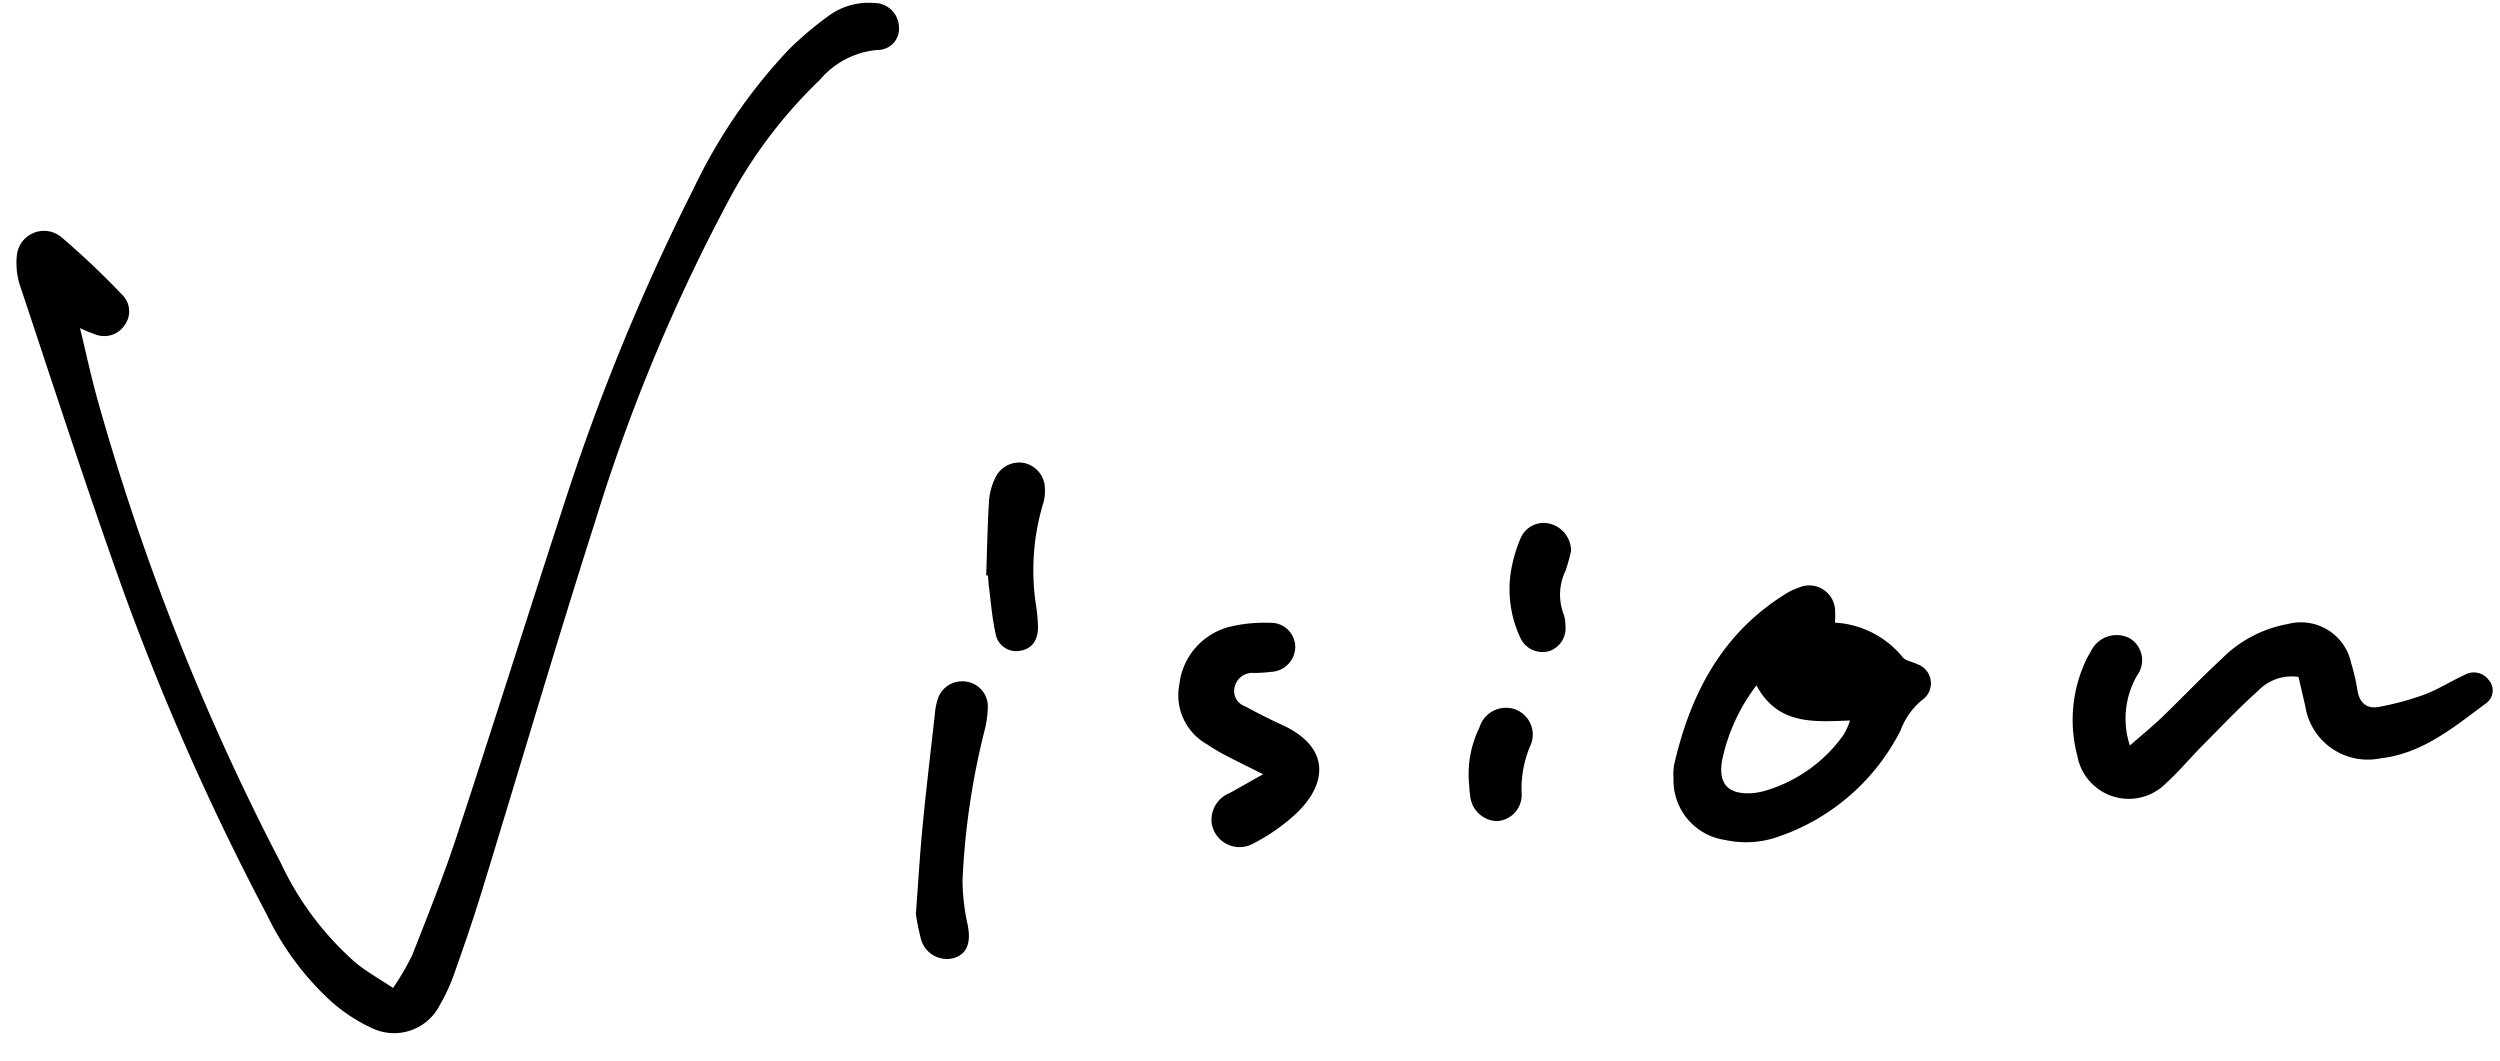
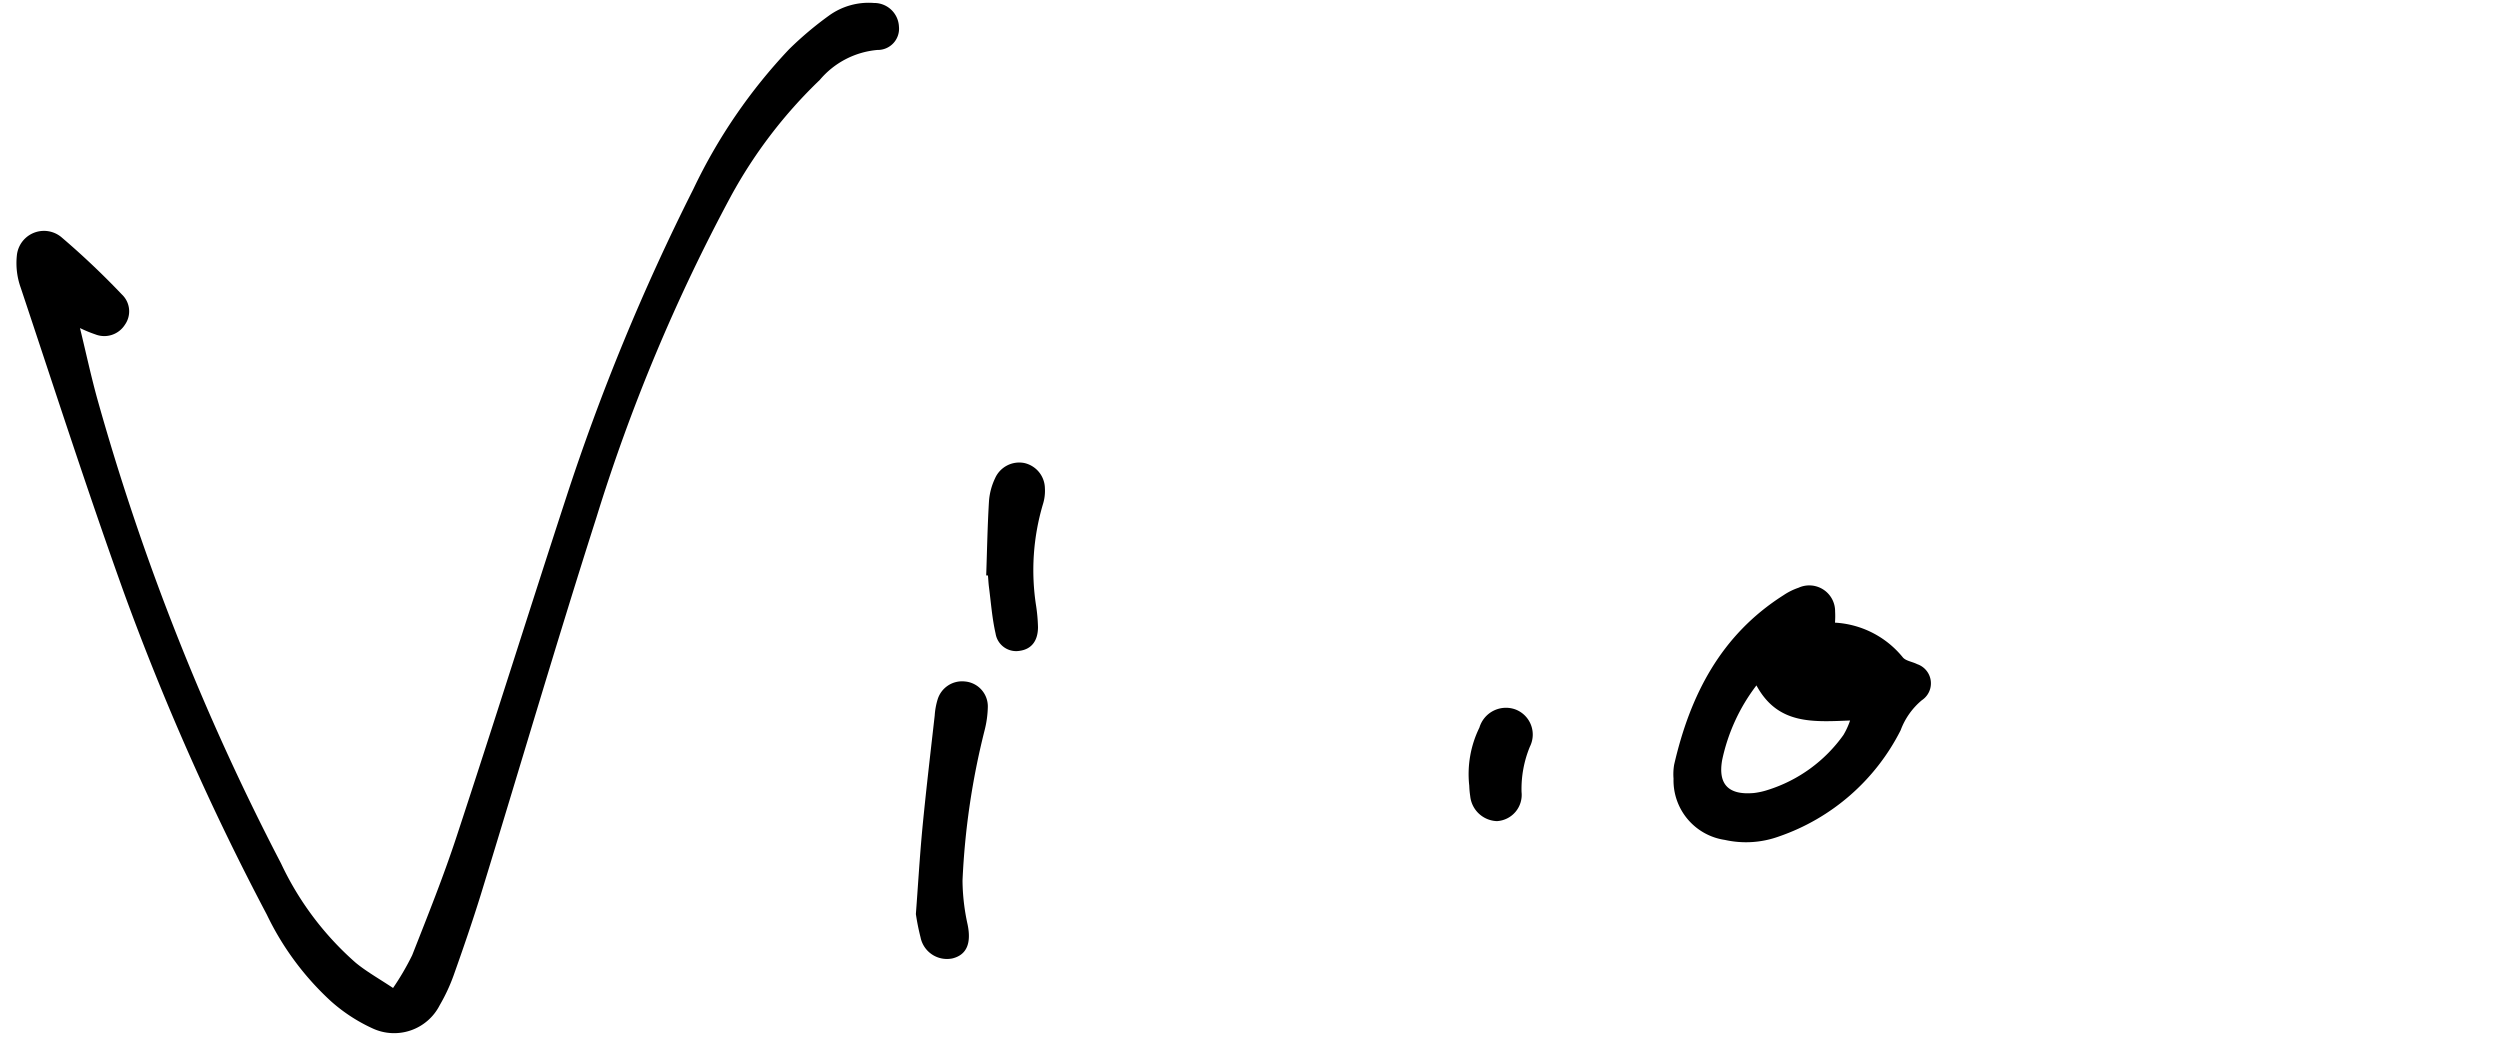
<svg xmlns="http://www.w3.org/2000/svg" width="116.772" height="49.536" viewBox="0 0 116.772 49.536">
  <g transform="matrix(0.996, -0.087, 0.087, 0.996, 0, 3.665)">
    <path d="M2.708,11.942c.184,1.209.32,2.292.517,3.362A113.03,113.03,0,0,0,9.889,37.677,14.189,14.189,0,0,0,12.958,42.6c.46.452,1,.82,1.638,1.328a12.279,12.279,0,0,0,1.023-1.447c.882-1.772,1.779-3.541,2.556-5.358,2.182-5.085,4.291-10.2,6.46-15.289A102.885,102.885,0,0,1,31.818,7.97a25.342,25.342,0,0,1,5.027-6.123,16.04,16.04,0,0,1,1.988-1.4,3.165,3.165,0,0,1,2.15-.407,1.156,1.156,0,0,1,1.066,1.2.993.993,0,0,1-1.1,1,3.967,3.967,0,0,0-2.8,1.16,22.313,22.313,0,0,0-4.605,5.043,83.988,83.988,0,0,0-7.565,14.4c-2.377,5.675-4.613,11.409-6.926,17.112-.5,1.222-1.036,2.427-1.584,3.626a8.4,8.4,0,0,1-.769,1.334,2.389,2.389,0,0,1-3.23.806A7.783,7.783,0,0,1,11.659,44.3,13.28,13.28,0,0,1,9.019,40,120.621,120.621,0,0,1,3.678,24.434C2.4,19.588,1.28,14.7.116,9.831A3.4,3.4,0,0,1,.062,8.322a1.273,1.273,0,0,1,2.168-.668,37.383,37.383,0,0,1,2.564,2.894,1.084,1.084,0,0,1,.017,1.423A1.141,1.141,0,0,1,3.4,12.3,6.327,6.327,0,0,1,2.708,11.942Z" transform="translate(0 0)" />
    <path d="M8.157,1.82A4.4,4.4,0,0,1,11.166,3.7c.116.187.431.249.644.384a.946.946,0,0,1,.073,1.7,3.33,3.33,0,0,0-1.106,1.308,10.023,10.023,0,0,1-6.1,4.452,4.515,4.515,0,0,1-2.525-.059A2.808,2.808,0,0,1,.009,8.425a2.629,2.629,0,0,1,.086-.651C1.119,4.615,2.786,1.934,5.878.331A2.922,2.922,0,0,1,6.6.048,1.207,1.207,0,0,1,8.208,1.307,3.89,3.89,0,0,1,8.157,1.82Zm-3.91,2.6a8.7,8.7,0,0,0-1.9,3.338c-.3,1.124.164,1.665,1.351,1.661a3.371,3.371,0,0,0,.659-.088A6.858,6.858,0,0,0,8.094,7.082a3.538,3.538,0,0,0,.368-.646C6.736,6.349,5.081,6.349,4.247,4.422Z" transform="translate(75.033 30.967)" />
-     <path d="M2.587,5.214c.64-.47,1.152-.814,1.629-1.2,1-.81,1.972-1.667,2.994-2.459A5.811,5.811,0,0,1,10.44.2a2.4,2.4,0,0,1,2.783,2.086,9.765,9.765,0,0,1,.183,1.3c.042.586.362.9.932.843A13.2,13.2,0,0,0,16.5,4.041c.674-.189,1.306-.523,1.967-.758a.857.857,0,0,1,1.08.33.737.737,0,0,1-.2,1.077c-1.6.981-3.167,2.09-5.157,2.14a2.951,2.951,0,0,1-3.279-2.74c-.069-.464-.13-.928-.2-1.384a2.173,2.173,0,0,0-1.935.484C7.807,3.914,6.9,4.723,5.969,5.507c-.62.523-1.19,1.107-1.836,1.595A2.441,2.441,0,0,1,.1,5.479,6.542,6.542,0,0,1,.971.937l.188-.27A1.33,1.33,0,0,1,3,.212,1.193,1.193,0,0,1,3.22,1.967,4.027,4.027,0,0,0,2.587,5.214Z" transform="translate(93.828 34.49)" />
-     <path d="M3.648,7.074c-.735-.451-1.205-.732-1.665-1.028a8.513,8.513,0,0,1-.81-.584A2.629,2.629,0,0,1,.117,2.547,3.14,3.14,0,0,1,2.669.079,6.815,6.815,0,0,1,4.551.053,1.139,1.139,0,0,1,5.659,1.318,1.184,1.184,0,0,1,4.412,2.341a6.184,6.184,0,0,1-.78-.018.848.848,0,0,0-.956.582.747.747,0,0,0,.4.927c.524.346,1.056.685,1.6.991C7.051,6.146,6.5,7.925,4.945,9.1a8.814,8.814,0,0,1-2.014,1.149,1.317,1.317,0,0,1-1.875-1.1,1.346,1.346,0,0,1,.96-1.336C2.483,7.608,2.942,7.392,3.648,7.074Z" transform="translate(52.31 30.443)" />
    <path d="M0,10.65c.207-1.258.407-2.63.658-4,.32-1.723.677-3.441,1.025-5.161a3.3,3.3,0,0,1,.2-.735A1.194,1.194,0,0,1,3.225.024,1.169,1.169,0,0,1,4.191,1.3a4.807,4.807,0,0,1-.24,1.062,34.9,34.9,0,0,0-1.644,6.92,9.8,9.8,0,0,0,.057,2.057c.105.881-.151,1.415-.842,1.524a1.259,1.259,0,0,1-1.4-1.115A10.69,10.69,0,0,1,0,10.65Z" transform="translate(39.229 31.963)" />
    <path d="M0,5.128C.141,3.974.262,2.817.434,1.666A2.987,2.987,0,0,1,.806.646,1.234,1.234,0,0,1,2.224.05a1.23,1.23,0,0,1,.862,1.26,2.086,2.086,0,0,1-.158.739A10.812,10.812,0,0,0,2.2,6.765a7.959,7.959,0,0,1,0,.984c-.06.645-.4.994-.94,1.024A.973.973,0,0,1,.2,7.868C.1,7.147.112,6.414.081,5.685c-.007-.181,0-.364,0-.546Z" transform="translate(43.879 22.01)" />
-     <path d="M3.045,1.409a9.305,9.305,0,0,1-.331.889,2.572,2.572,0,0,0-.28,2,1.554,1.554,0,0,1,.045.543,1.13,1.13,0,0,1-.846,1.141A1.138,1.138,0,0,1,.32,5.216,5.332,5.332,0,0,1,.12,2.3,6.674,6.674,0,0,1,.772.571,1.168,1.168,0,0,1,2.223.079,1.314,1.314,0,0,1,3.045,1.409Z" transform="translate(68.154 26.965)" />
    <path d="M.008,3.489A4.935,4.935,0,0,1,.717.827,1.294,1.294,0,0,1,2.468.13a1.256,1.256,0,0,1,.523,1.786A5.17,5.17,0,0,0,2.416,4,1.228,1.228,0,0,1,1.152,5.252,1.3,1.3,0,0,1,.01,3.978,4.2,4.2,0,0,1,.008,3.489Z" transform="translate(65.498 35.398)" />
  </g>
</svg>